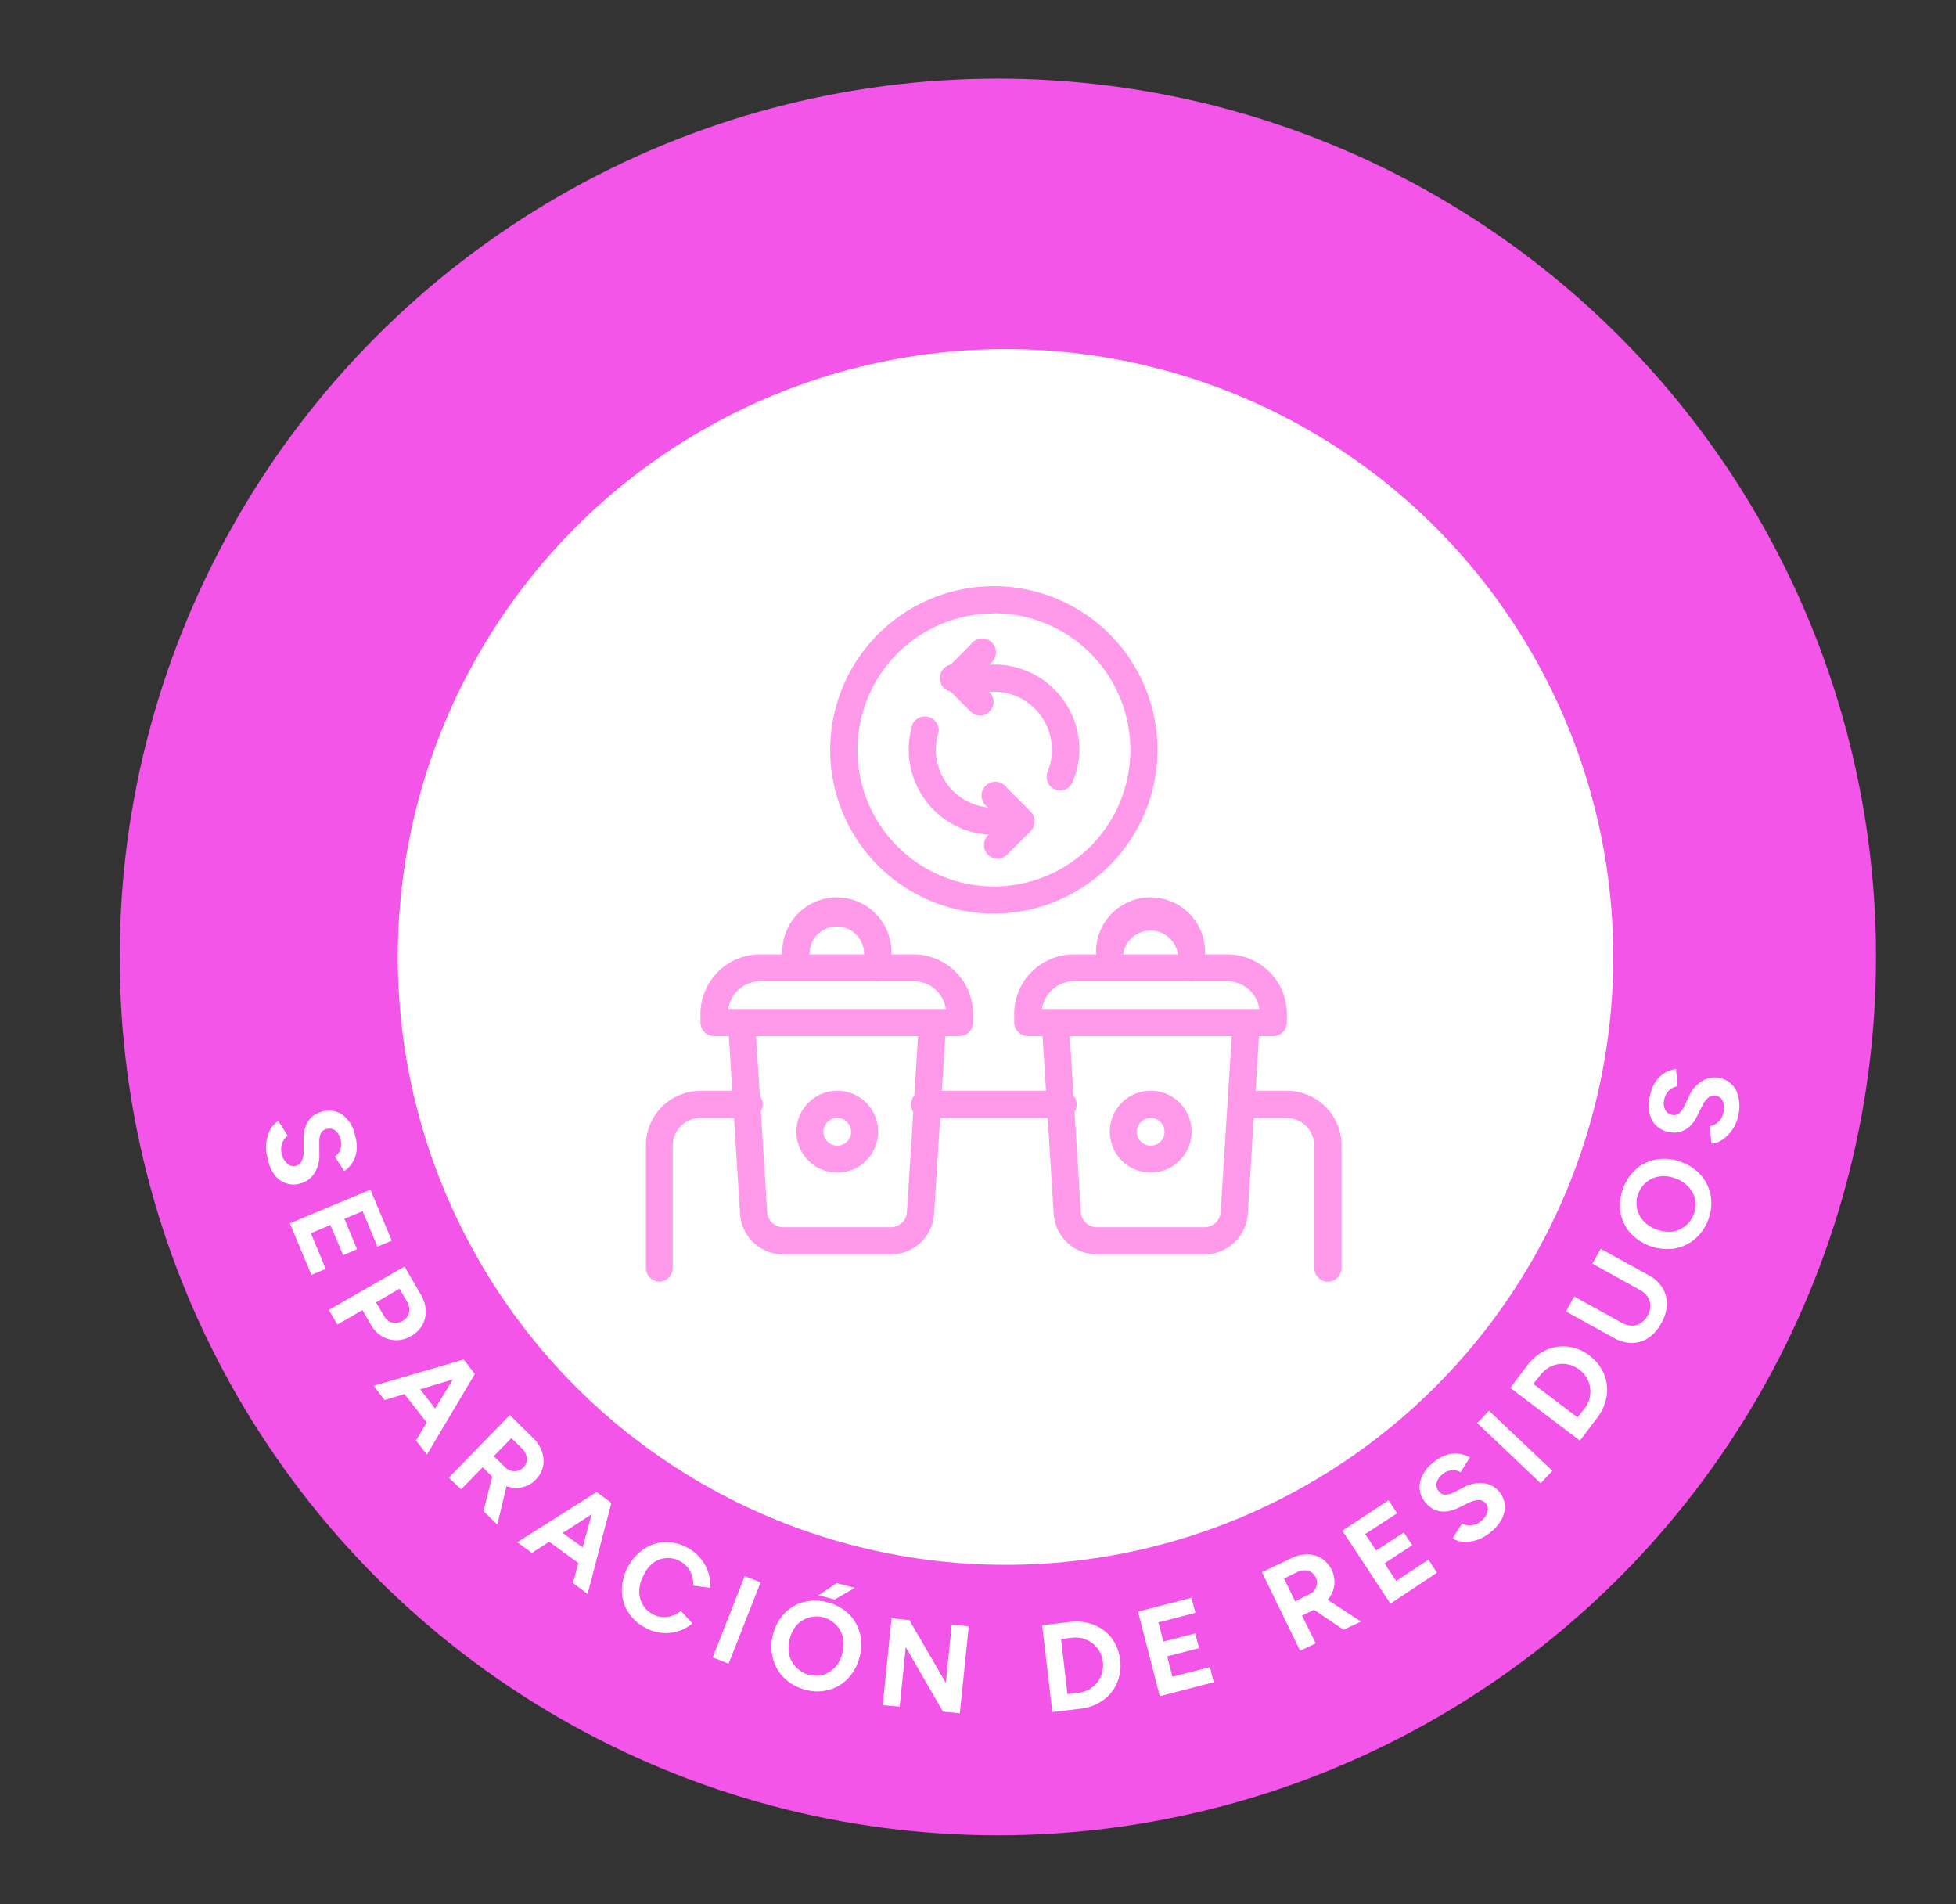
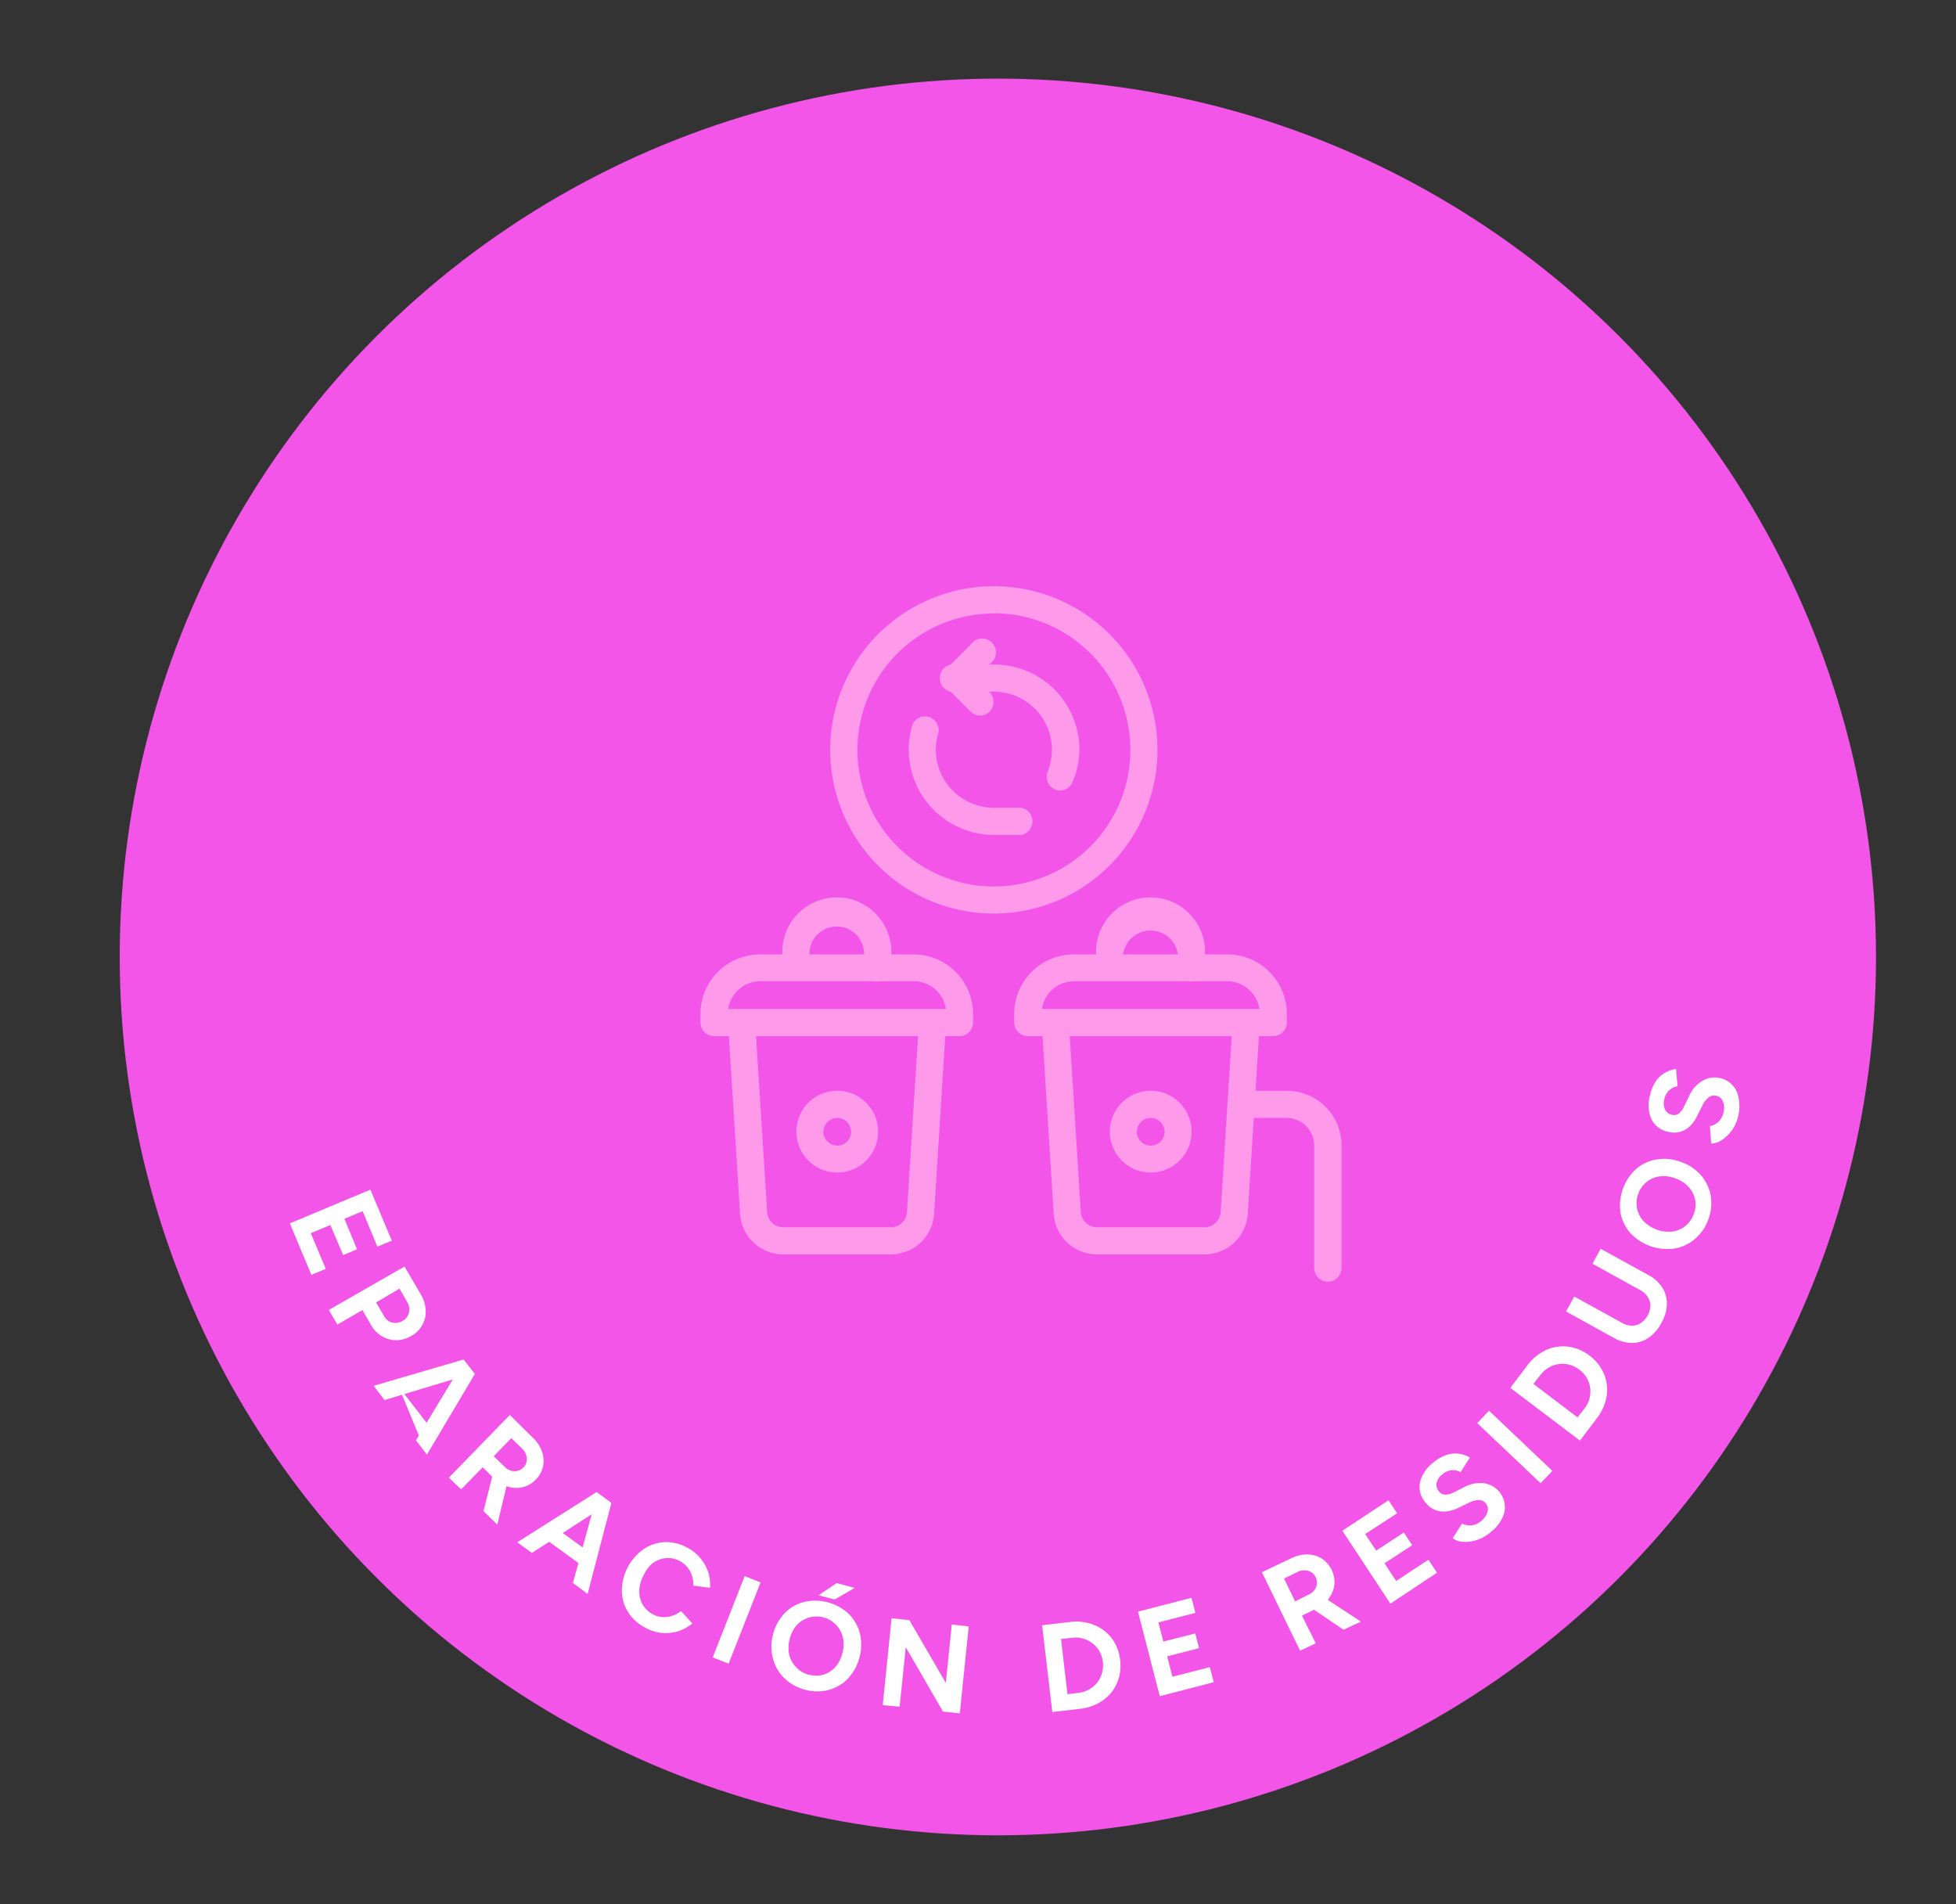
<svg xmlns="http://www.w3.org/2000/svg" id="Capa_1" data-name="Capa 1" viewBox="0 0 282.68 275.16">
  <rect x="0" y="0" width="282.68" height="275.16" fill="#333333" stroke="none" />
  <title>icono-separacion-de-residuo</title>
  <rect x="-274.79" y="420.15" width="1735.9" height="134.89" style="fill:#fff" />
  <circle cx="144.21" cy="138.27" r="126.91" style="fill:#f255e7" />
-   <circle cx="145.32" cy="138.27" r="87.83" style="fill:#fff" />
-   <path d="M38.7,167.47a6.69,6.69,0,0,1-.24-1.79,5.2,5.2,0,0,1,.24-1.6,4.14,4.14,0,0,1,.63-1.28,2.52,2.52,0,0,1,.91-.82l1.34,2.13a2.33,2.33,0,0,0-.8,1.08,2.59,2.59,0,0,0-.05,1.57,2.5,2.5,0,0,0,.82,1.39,1.34,1.34,0,0,0,1.24.29,1.29,1.29,0,0,0,.84-.73,3.33,3.33,0,0,0,.25-1.43l0-1.69a5.24,5.24,0,0,1,.25-1.76,3.65,3.65,0,0,1,.85-1.37,3.34,3.34,0,0,1,1.48-.82,3.45,3.45,0,0,1,3,.4,5,5,0,0,1,1.85,3,5.82,5.82,0,0,1,.23,2.13,4.3,4.3,0,0,1-.56,1.74,4.5,4.5,0,0,1-1.23,1.31l-1.35-2.12a2.15,2.15,0,0,0,.79-1,2.31,2.31,0,0,0,0-1.52,2.2,2.2,0,0,0-.77-1.26,1.46,1.46,0,0,0-1.27-.18,1.19,1.19,0,0,0-.8.64,2.86,2.86,0,0,0-.2,1.21l0,1.71a4.77,4.77,0,0,1-.71,2.81,3.41,3.41,0,0,1-2,1.48,3.4,3.4,0,0,1-3.71-1.17A6,6,0,0,1,38.7,167.47Z" style="fill:#fff" />
  <path d="M41.89,176.76l11.64-4.87,3.09,7.37-2.08.87L52.41,175l-2.64,1.1,1.83,4.4-2,.85L47.74,177l-2.82,1.18,2.16,5.16L45,184.2Z" style="fill:#fff" />
  <path d="M47.52,189.27,58.46,183,60.8,187a4.93,4.93,0,0,1,.72,2.31,3.89,3.89,0,0,1-.48,2.13,4,4,0,0,1-1.61,1.59,4.18,4.18,0,0,1-2.17.61,4.08,4.08,0,0,1-2.07-.57,4.55,4.55,0,0,1-1.6-1.68l-1.21-2.1-3.62,2.09Zm6.83-1.08,1.18,2a1.81,1.81,0,0,0,1.16.91,2,2,0,0,0,1.49-.25,1.84,1.84,0,0,0,.93-1.21,2.14,2.14,0,0,0-.29-1.57l-1.08-1.88Z" style="fill:#fff" />
-   <path d="M54,200.23l13-3.8,1.51,1.95-12.94,3.91Zm3.63.15L59.38,199l4.85,6.26-1.72,1.34Zm2.48,7.73,7-11.55,1.52,1.95-6.93,11.67Z" style="fill:#fff" />
+   <path d="M54,200.23l13-3.8,1.51,1.95-12.94,3.91Zm3.63.15l4.85,6.26-1.72,1.34Zm2.48,7.73,7-11.55,1.52,1.95-6.93,11.67Z" style="fill:#fff" />
  <path d="M64.87,213.5l8.81-9.05L77,207.73a5.11,5.11,0,0,1,1.33,2,4.17,4.17,0,0,1,.15,2.15,3.94,3.94,0,0,1-1.07,1.92,3.81,3.81,0,0,1-1.91,1.09,4.1,4.1,0,0,1-2.19-.12,5.24,5.24,0,0,1-2.06-1.29L69.76,212l-3.12,3.2Zm5,4.84,1.44-5.67,2.3.35-1.74,7.27Zm1.49-7.94,1.6,1.56a2,2,0,0,0,.88.53,1.76,1.76,0,0,0,1.8-.46,1.66,1.66,0,0,0,.49-1.35,2.2,2.2,0,0,0-.72-1.42l-1.51-1.47Z" style="fill:#fff" />
  <path d="M74.75,222.84l11.47-7.26,2,1.46-11.35,7.34Zm3.53-.86,1.29-1.76L86,224.89l-1.29,1.76Zm4.52,6.74,3.55-13,2,1.46-3.43,13.13Z" style="fill:#fff" />
  <path d="M93.25,235.18a6.39,6.39,0,0,1-2.49-2.27,5.88,5.88,0,0,1-.89-3.09,7.37,7.37,0,0,1,3.17-6,5.89,5.89,0,0,1,3-1,6.27,6.27,0,0,1,3.27.79,6.17,6.17,0,0,1,1.91,1.54,6,6,0,0,1,1.13,2,5.87,5.87,0,0,1,.26,2.27l-2.42-.32a3.91,3.91,0,0,0-.18-1.41,3.83,3.83,0,0,0-.65-1.23,3.63,3.63,0,0,0-1.11-.9,3.47,3.47,0,0,0-2-.43,3.67,3.67,0,0,0-1.88.7A4.9,4.9,0,0,0,93,227.64a4.84,4.84,0,0,0-.61,2.19,3.86,3.86,0,0,0,.48,2,3.62,3.62,0,0,0,1.5,1.42,3.25,3.25,0,0,0,1.39.4,3.68,3.68,0,0,0,1.39-.19,4.15,4.15,0,0,0,1.27-.69l1.64,1.8a6,6,0,0,1-4.4,1.37A6.33,6.33,0,0,1,93.25,235.18Z" style="fill:#fff" />
  <path d="M103,239.48l4.62-11.75,2.3.91-4.62,11.74Z" style="fill:#fff" />
  <path d="M116.35,244.14a6.71,6.71,0,0,1-3-1.67,5.94,5.94,0,0,1-1.64-2.82,6.67,6.67,0,0,1,0-3.46,6.81,6.81,0,0,1,1.66-3.08,6,6,0,0,1,2.79-1.64,7.12,7.12,0,0,1,6.49,1.71,6.07,6.07,0,0,1,1.62,2.81,7.26,7.26,0,0,1-1.7,6.52,6,6,0,0,1-2.79,1.66A6.45,6.45,0,0,1,116.35,244.14Zm.58-2.18a3.74,3.74,0,0,0,2.1,0,3.91,3.91,0,0,0,1.71-1.11,4.7,4.7,0,0,0,1-2,4.64,4.64,0,0,0,.08-2.27,3.92,3.92,0,0,0-1-1.81,3.89,3.89,0,0,0-5.69.06,4.64,4.64,0,0,0-1,2,4.71,4.71,0,0,0-.07,2.26,3.78,3.78,0,0,0,1,1.81A3.9,3.9,0,0,0,116.93,242Zm1.36-11.46,2.62-1.76,2.62.69-2.9,1.68Z" style="fill:#fff" />
  <path d="M127.57,246.38l1.28-12.56,2.57.27,5.27,9.06.86-8.43L140,235l-1.29,12.56-2.43-.26L130.9,238l-.88,8.59Z" style="fill:#fff" />
  <path d="M152.08,247.37l-1.47-12.54,4-.47a7,7,0,0,1,3.48.41,6,6,0,0,1,2.58,1.94,6.38,6.38,0,0,1,1.21,3.15,6.29,6.29,0,0,1-.46,3.34,5.83,5.83,0,0,1-2.05,2.49,6.94,6.94,0,0,1-3.29,1.21Zm2.19-2.58,1.56-.19a4,4,0,0,0,1.55-.49,4.09,4.09,0,0,0,1.19-1,4.13,4.13,0,0,0,.33-4.5,3.85,3.85,0,0,0-1-1.16,4.07,4.07,0,0,0-1.38-.69,4,4,0,0,0-1.62-.12l-1.56.18Z" style="fill:#fff" />
  <path d="M167.61,245.08l-3.15-12.22,7.73-2,.57,2.18-5.35,1.38.72,2.77,4.61-1.18.55,2.13-4.61,1.18.76,2.95,5.41-1.39.56,2.18Z" style="fill:#fff" />
  <path d="M187.89,238.51l-5.52-11.35,4.22-2a5,5,0,0,1,2.35-.56,4,4,0,0,1,2.07.58,4.1,4.1,0,0,1,1.83,3.83,4.06,4.06,0,0,1-.85,2,5.41,5.41,0,0,1-1.92,1.5l-1.91.93,2,4Zm-.72-7.13,2-1a2.16,2.16,0,0,0,.8-.65,1.85,1.85,0,0,0,.35-.89,1.81,1.81,0,0,0-1.28-1.89,2.26,2.26,0,0,0-1.57.2l-1.9.93Zm7,4.1-4.85-3.28,1.11-2,6.25,4.1Z" style="fill:#fff" />
  <path d="M200.94,231.71,194,221.17l6.67-4.4,1.24,1.88-4.61,3,1.58,2.39,4-2.61,1.21,1.83-4,2.62,1.68,2.55,4.67-3.08,1.23,1.89Z" style="fill:#fff" />
  <path d="M215.56,221.27a6.65,6.65,0,0,1-1.51,1,5.47,5.47,0,0,1-1.55.46,4.86,4.86,0,0,1-1.43,0,2.57,2.57,0,0,1-1.13-.48l1.36-2.12a2.33,2.33,0,0,0,1.32.26,2.49,2.49,0,0,0,1.43-.62,2.53,2.53,0,0,0,.92-1.33,1.32,1.32,0,0,0-.27-1.25,1.28,1.28,0,0,0-1-.45,3.39,3.39,0,0,0-1.4.38l-1.53.74a5.28,5.28,0,0,1-1.7.52,3.59,3.59,0,0,1-1.6-.18,3.38,3.38,0,0,1-1.37-1,3.45,3.45,0,0,1-.91-2.89,5,5,0,0,1,1.88-2.93,5.76,5.76,0,0,1,1.84-1.11,4.11,4.11,0,0,1,1.81-.24,4.53,4.53,0,0,1,1.71.56l-1.34,2.12a2.2,2.2,0,0,0-1.28-.28,2.36,2.36,0,0,0-1.39.62,2.23,2.23,0,0,0-.81,1.24,1.41,1.41,0,0,0,.37,1.22,1.13,1.13,0,0,0,.92.45,2.72,2.72,0,0,0,1.18-.32l1.53-.77a4.78,4.78,0,0,1,2.85-.56,3.53,3.53,0,0,1,3,3,3.49,3.49,0,0,1-.34,2A5.84,5.84,0,0,1,215.56,221.27Z" style="fill:#fff" />
  <path d="M222.65,214.31l-9.16-8.69,1.7-1.79,9.16,8.69Z" style="fill:#fff" />
  <path d="M228.33,208.15l-10.06-7.62,2.44-3.22a7.08,7.08,0,0,1,2.71-2.24,5.94,5.94,0,0,1,3.18-.5,6.34,6.34,0,0,1,3.12,1.3,6.45,6.45,0,0,1,2.09,2.65,5.9,5.9,0,0,1,.38,3.2,7,7,0,0,1-1.42,3.21Zm-.35-3.36,1-1.25a4.22,4.22,0,0,0,.73-1.47,4.17,4.17,0,0,0,.1-1.53,3.9,3.9,0,0,0-.5-1.46,4.24,4.24,0,0,0-2.51-1.9,4,4,0,0,0-1.53-.09,4.09,4.09,0,0,0-2.67,1.61l-1,1.25Z" style="fill:#fff" />
  <path d="M240.06,191.23a5.75,5.75,0,0,1-1.85,2.09,4.39,4.39,0,0,1-2.36.72,5.41,5.41,0,0,1-2.6-.72l-6.93-3.83,1.19-2.16,6.93,3.82a2.88,2.88,0,0,0,1.4.39,2.22,2.22,0,0,0,1.27-.37,3.11,3.11,0,0,0,1-1.08,3,3,0,0,0,.4-1.4,2.4,2.4,0,0,0-.36-1.27,2.92,2.92,0,0,0-1.08-1l-6.93-3.83,1.19-2.16,6.93,3.82a5.14,5.14,0,0,1,2,1.83,4.49,4.49,0,0,1,.64,2.41A5.91,5.91,0,0,1,240.06,191.23Z" style="fill:#fff" />
  <path d="M246.9,176.17a6.64,6.64,0,0,1-2,2.88,6,6,0,0,1-3,1.36,7.29,7.29,0,0,1-6.35-2.33,6,6,0,0,1-1.37-2.94,7.18,7.18,0,0,1,2.33-6.29,6.08,6.08,0,0,1,3-1.34,6.77,6.77,0,0,1,3.46.39,6.7,6.7,0,0,1,2.87,1.93,6.09,6.09,0,0,1,1.39,2.93A6.65,6.65,0,0,1,246.9,176.17Zm-2.11-.78a3.79,3.79,0,0,0,.18-2.09,3.72,3.72,0,0,0-.94-1.81,4.59,4.59,0,0,0-1.89-1.22,4.65,4.65,0,0,0-2.26-.3,3.89,3.89,0,0,0-1.89.79,3.76,3.76,0,0,0-1.23,1.73,3.81,3.81,0,0,0-.18,2.1,3.9,3.9,0,0,0,.93,1.83,5.12,5.12,0,0,0,4.15,1.53,3.83,3.83,0,0,0,3.13-2.56Z" style="fill:#fff" />
  <path d="M251.25,161.06a6.45,6.45,0,0,1-.6,1.7,5.59,5.59,0,0,1-1,1.3,4.73,4.73,0,0,1-1.15.86,2.81,2.81,0,0,1-1.19.31l-.2-2.52a2.27,2.27,0,0,0,1.2-.59,2.55,2.55,0,0,0,.76-1.37,2.48,2.48,0,0,0-.08-1.61,1.31,1.31,0,0,0-1-.82,1.24,1.24,0,0,0-1.08.26,3.2,3.2,0,0,0-.88,1.15l-.76,1.51a5,5,0,0,1-1,1.44,3.45,3.45,0,0,1-1.38.83,3.3,3.3,0,0,1-1.69.05,3.48,3.48,0,0,1-2.48-1.74,5,5,0,0,1-.28-3.48,5.85,5.85,0,0,1,.79-2,4,4,0,0,1,1.29-1.28,4.42,4.42,0,0,1,1.7-.6l.22,2.5a2.22,2.22,0,0,0-1.19.56,2.43,2.43,0,0,0-.73,1.34,2.21,2.21,0,0,0,.12,1.47,1.42,1.42,0,0,0,1,.75,1.17,1.17,0,0,0,1-.21,2.75,2.75,0,0,0,.74-1l.75-1.54a4.68,4.68,0,0,1,1.92-2.17,3.39,3.39,0,0,1,2.43-.41,3.41,3.41,0,0,1,2.75,2.75A6.06,6.06,0,0,1,251.25,161.06Z" style="fill:#fff" />
-   <path d="M95.35,185.19a2,2,0,0,1-2-2V165.48a7.88,7.88,0,0,1,7.87-7.87h6.61a2,2,0,1,1,0,3.92h-6.61a4,4,0,0,0-4,3.95v17.74A2,2,0,0,1,95.35,185.19Z" style="fill:#ff99e9" />
  <path d="M191.93,185.19a2,2,0,0,1-2-2V165.48a4,4,0,0,0-4-3.95H179.4a2,2,0,0,1,0-3.92H186a7.88,7.88,0,0,1,7.88,7.87v17.74A2,2,0,0,1,191.93,185.19Z" style="fill:#ff99e9" />
-   <path d="M153.2,161.53H134.07a2,2,0,1,1,0-3.92H153.2a2,2,0,1,1,0,3.92Z" style="fill:#ff99e9" />
  <path d="M128.75,181.24H113.19a6.25,6.25,0,0,1-6.24-5.88l-1.73-27.49a2,2,0,0,1,3.91-.25l1.74,27.5a2.33,2.33,0,0,0,2.32,2.2h15.56a2.32,2.32,0,0,0,2.32-2.19l1.74-27.51a2,2,0,0,1,3.92.25L135,175.36A6.25,6.25,0,0,1,128.75,181.24Z" style="fill:#ff99e9" />
  <path d="M138.71,149.71H103.23a2,2,0,0,1-2-2V146.5a8.61,8.61,0,0,1,8.6-8.6h22.2a8.61,8.61,0,0,1,8.6,8.6v1.25A2,2,0,0,1,138.71,149.71Zm-33.46-3.93h31.44a4.67,4.67,0,0,0-4.62-4h-22.2A4.68,4.68,0,0,0,105.25,145.78Z" style="fill:#ff99e9" />
  <path d="M126.88,141.82a2,2,0,0,1-2-2v-2a3.95,3.95,0,0,0-7.9,0v2a2,2,0,0,1-3.92,0v-2a7.88,7.88,0,1,1,15.75,0v2A2,2,0,0,1,126.88,141.82Z" style="fill:#ff99e9" />
  <path d="M174.08,181.24H158.53a6.26,6.26,0,0,1-6.25-5.88l-1.73-27.49a2,2,0,0,1,3.92-.25l1.73,27.5a2.33,2.33,0,0,0,2.33,2.2h15.55a2.34,2.34,0,0,0,2.33-2.2l1.73-27.5a2,2,0,0,1,3.92.25l-1.73,27.49A6.26,6.26,0,0,1,174.08,181.24Z" style="fill:#ff99e9" />
  <path d="M184,149.71H148.57a2,2,0,0,1-2-2V146.5a8.61,8.61,0,0,1,8.6-8.6h22.21a8.61,8.61,0,0,1,8.6,8.6v1.25A2,2,0,0,1,184,149.71Zm-33.46-3.93H182a4.69,4.69,0,0,0-4.62-4H155.2A4.69,4.69,0,0,0,150.58,145.78Z" style="fill:#ff99e9" />
  <path d="M172.22,141.82a2,2,0,0,1-2-2v-2a4,4,0,0,0-7.9,0v2a2,2,0,0,1-3.92,0v-2a7.88,7.88,0,1,1,15.75,0v2A2,2,0,0,1,172.22,141.82Z" style="fill:#ff99e9" />
  <path d="M121,169.42a5.91,5.91,0,1,1,5.91-5.91A5.91,5.91,0,0,1,121,169.42Zm0-7.89a2,2,0,1,0,2,2A2,2,0,0,0,121,161.53Z" style="fill:#ff99e9" />
  <path d="M166.3,169.42a5.91,5.91,0,1,1,5.91-5.91A5.91,5.91,0,0,1,166.3,169.42Zm0-7.89a2,2,0,1,0,2,2A2,2,0,0,0,166.3,161.53Z" style="fill:#ff99e9" />
  <path d="M147.58,120.64h-3.94a12.34,12.34,0,0,1-11.73-16.08,2,2,0,0,1,3.74,1.2,8.57,8.57,0,0,0-.4,2.57,8.39,8.39,0,0,0,8.39,8.38h3.94a2,2,0,0,1,0,3.93Z" style="fill:#ff99e9" />
  <path d="M153.21,114.23a2,2,0,0,1-1.82-2.71,8.29,8.29,0,0,0,.63-3.19,8.39,8.39,0,0,0-8.38-8.39h-5.42a2,2,0,1,1,0-3.92h5.42A12.32,12.32,0,0,1,156,108.33,12.15,12.15,0,0,1,155,113,2,2,0,0,1,153.21,114.23Z" style="fill:#ff99e9" />
  <path d="M141.67,103.39a2,2,0,0,1-1.39-.57l-3.45-3.45a2,2,0,0,1,0-2.78l3.45-3.45a2,2,0,1,1,2.77,2.78L141,98l2.06,2.06a2,2,0,0,1-1.38,3.35Z" style="fill:#ff99e9" />
-   <path d="M144.13,124.09a2,2,0,0,1-1.39-3.36l2.06-2.06-2.06-2.06a2,2,0,1,1,2.78-2.77l3.45,3.45a2,2,0,0,1,0,2.77l-3.45,3.45A2,2,0,0,1,144.13,124.09Z" style="fill:#ff99e9" />
  <path d="M143.64,132a23.65,23.65,0,1,1,23.64-23.64A23.68,23.68,0,0,1,143.64,132Zm0-43.36a19.72,19.72,0,1,0,19.72,19.72A19.74,19.74,0,0,0,143.64,88.61Z" style="fill:#ff99e9" />
</svg>